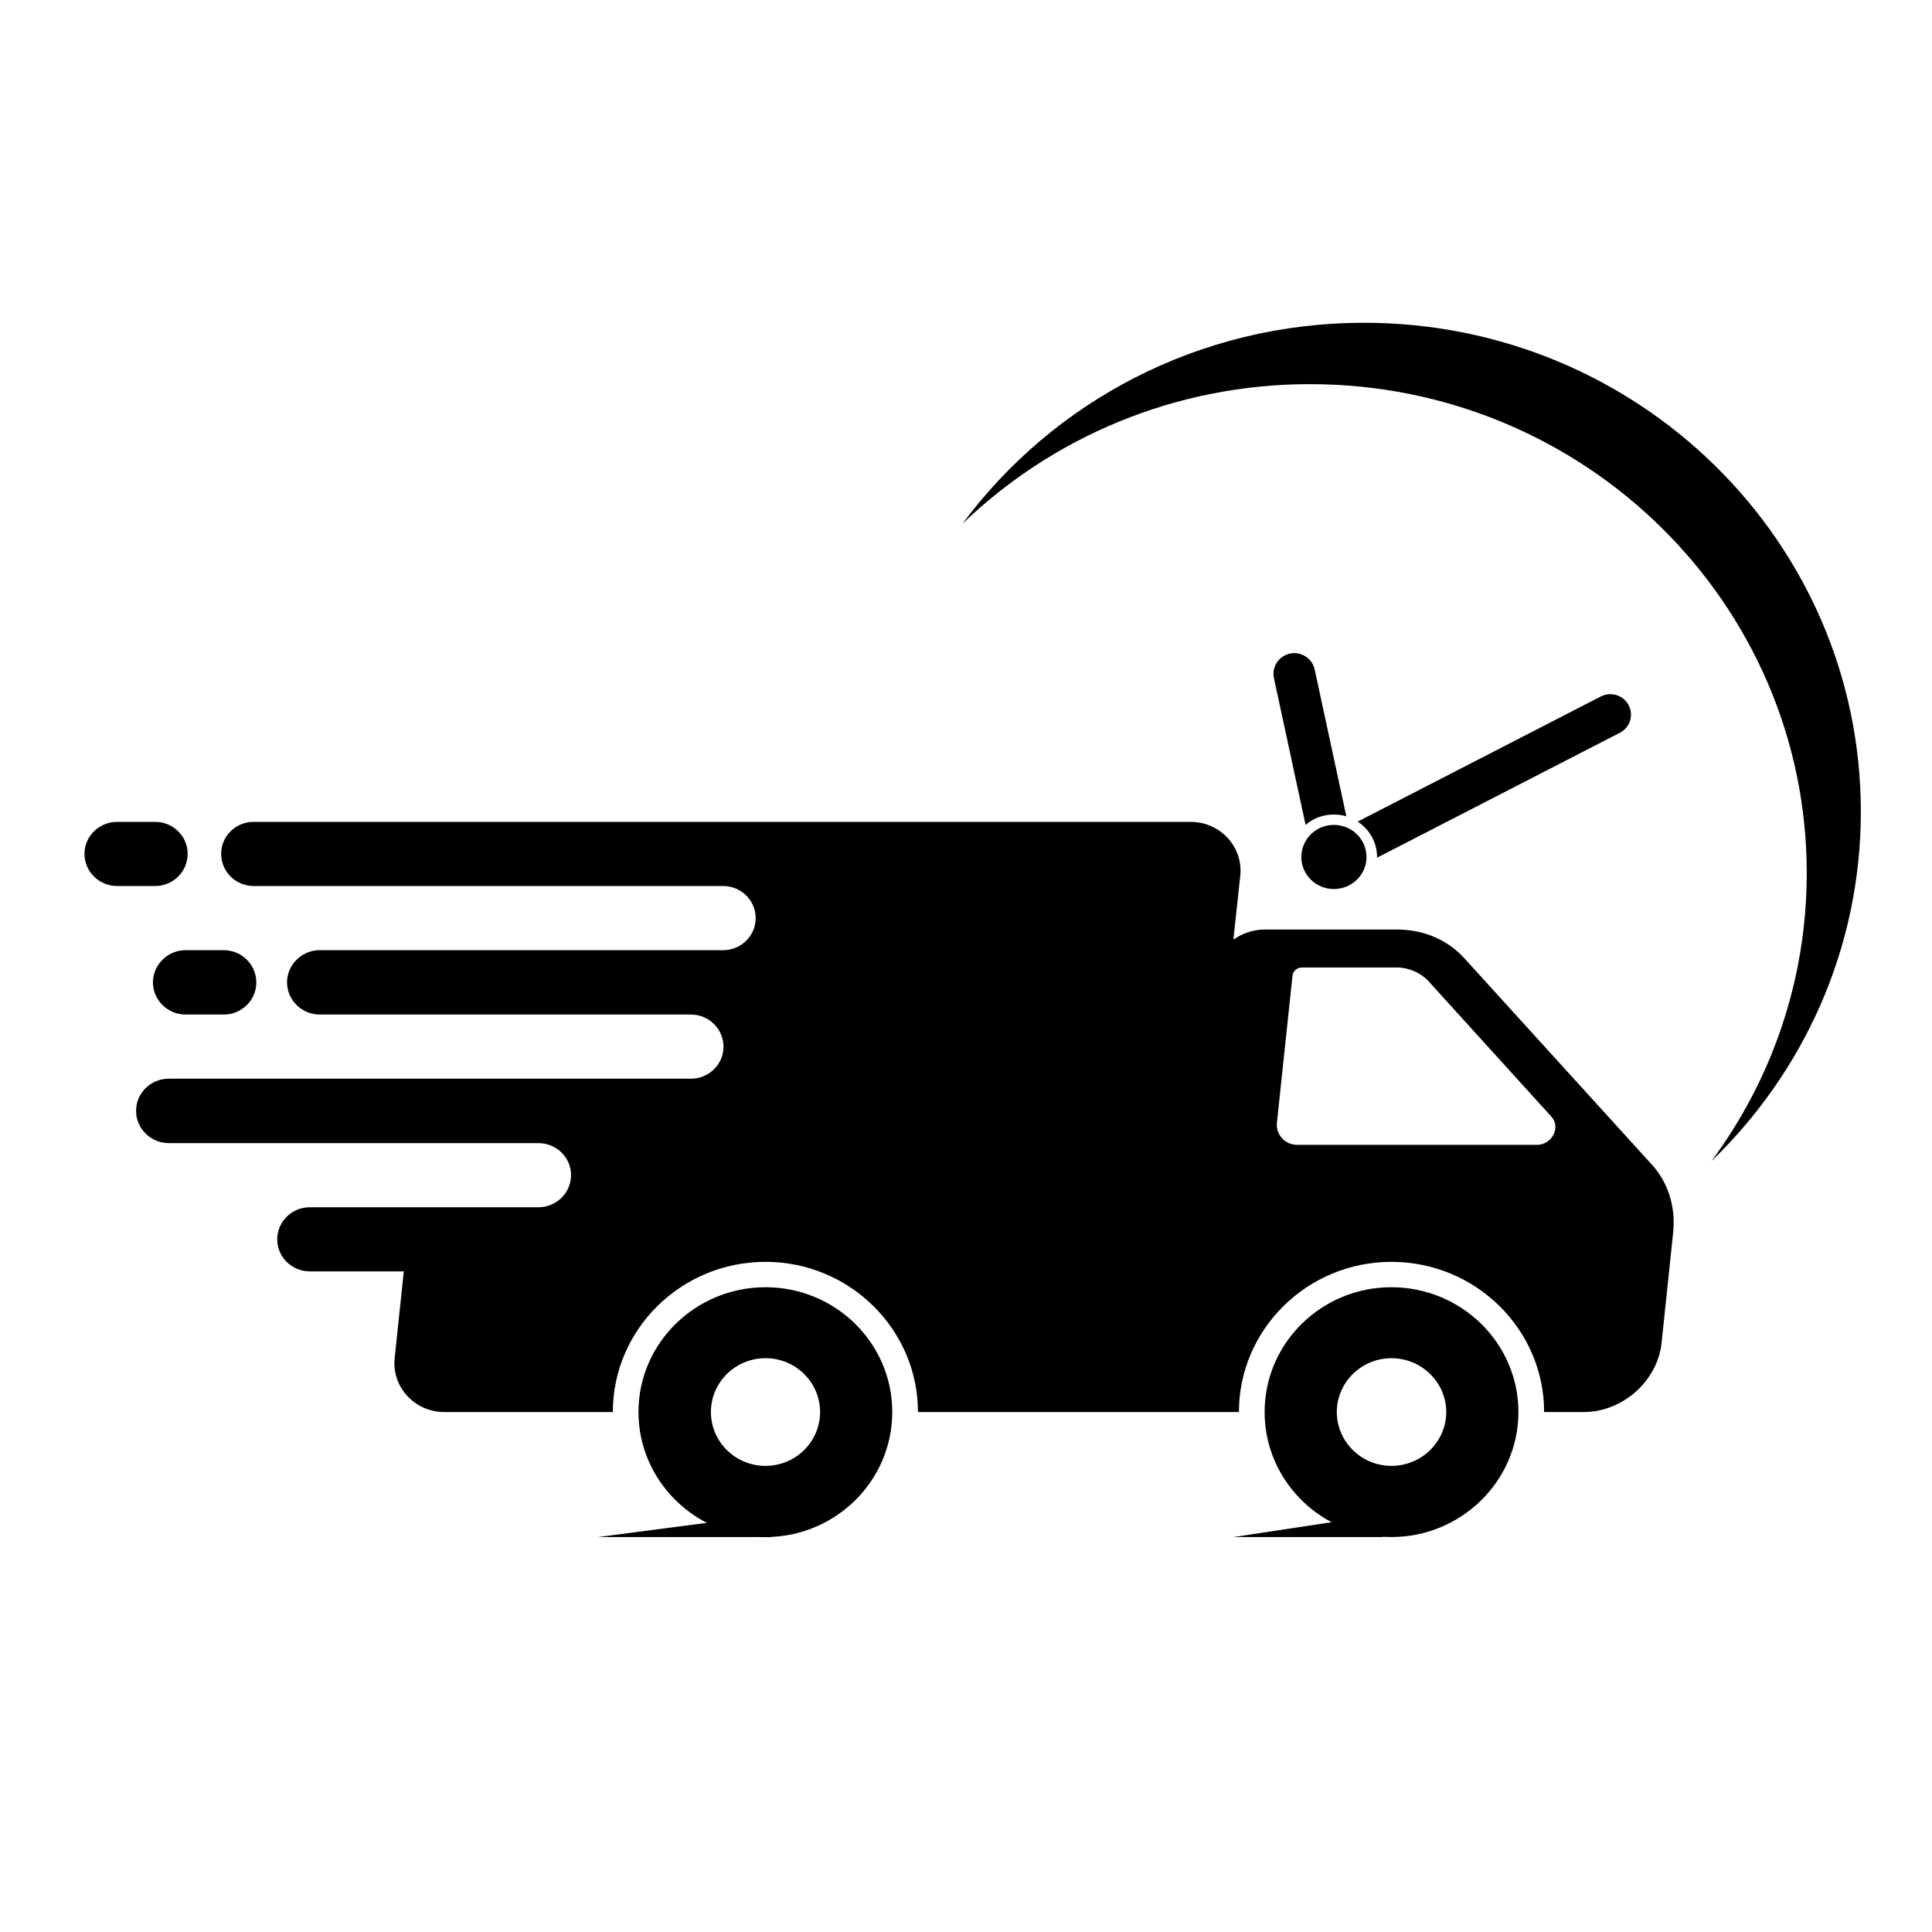
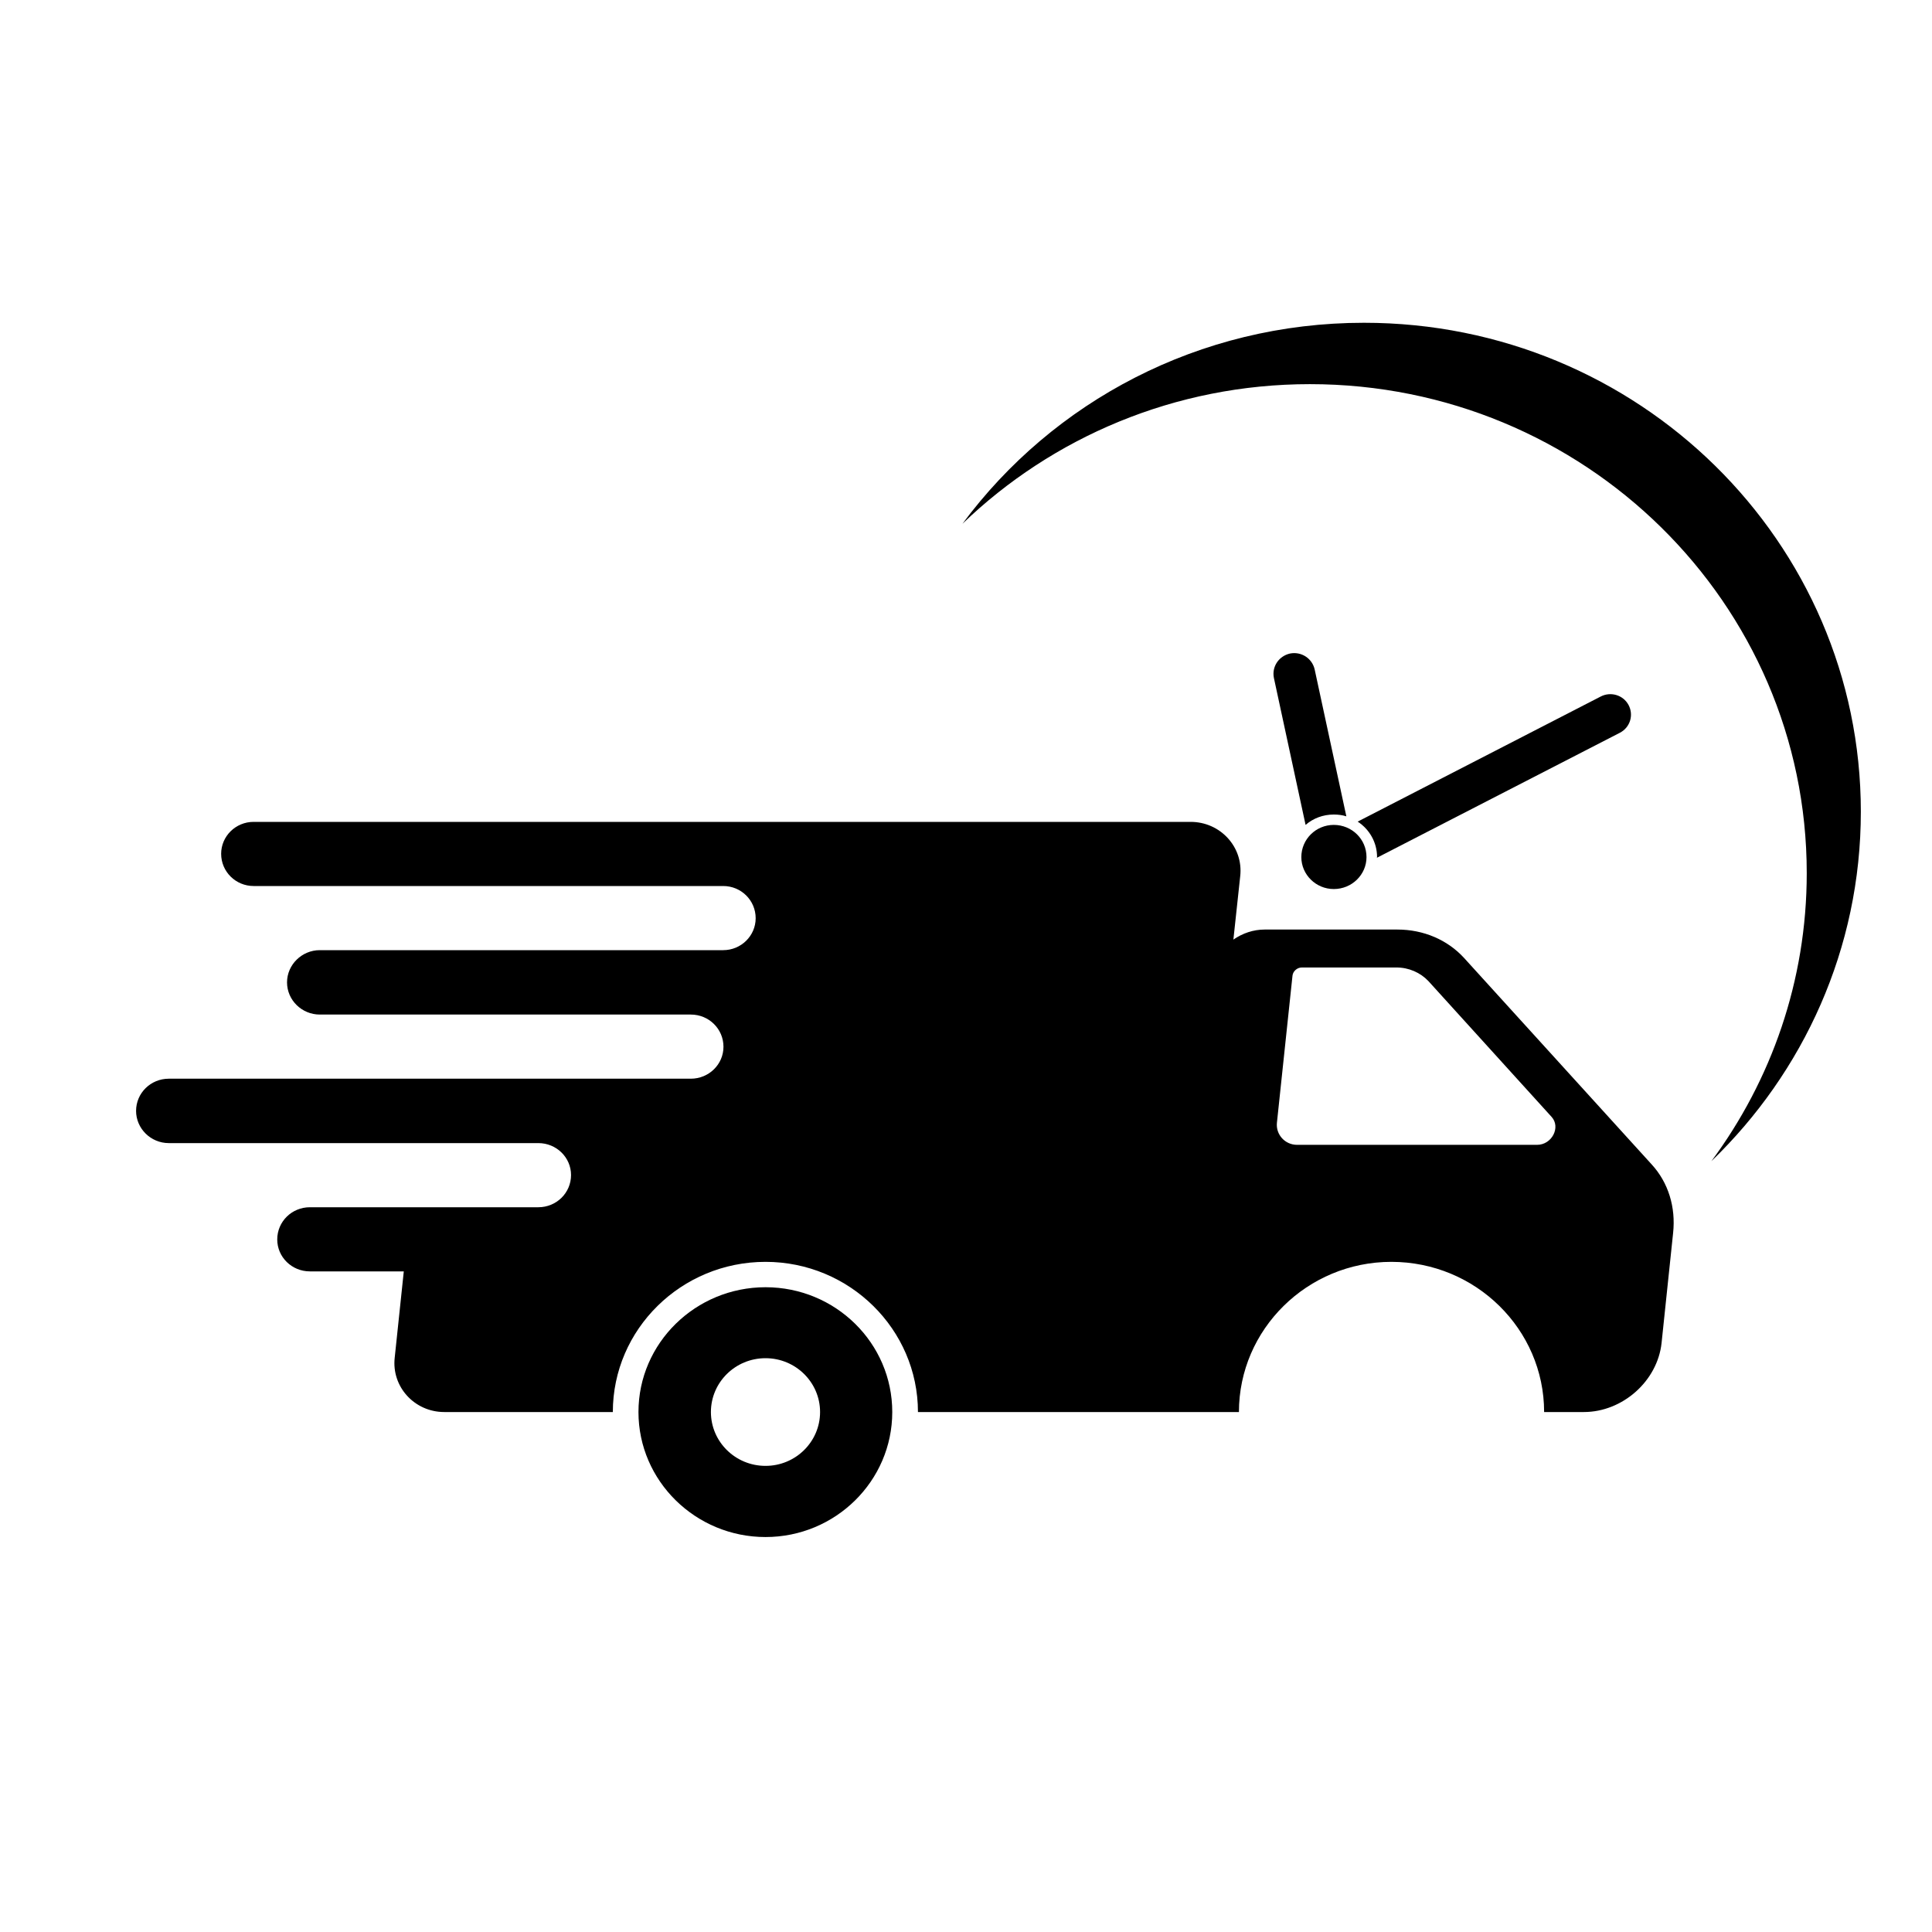
<svg xmlns="http://www.w3.org/2000/svg" version="1.0" preserveAspectRatio="xMidYMid meet" height="40" viewBox="0 0 30 30" zoomAndPan="magnify" width="40">
  <defs>
    <clipPath id="4ba5c3c485">
-       <path clip-rule="nonzero" d="M 19.613 19.977 L 23.594 19.977 L 23.594 23.867 L 19.613 23.867 Z M 19.613 19.977" />
-     </clipPath>
+       </clipPath>
    <clipPath id="386757ab69">
      <path clip-rule="nonzero" d="M 9.914 19.977 L 13.867 19.977 L 13.867 23.867 L 9.914 23.867 Z M 9.914 19.977" />
    </clipPath>
    <clipPath id="056e3976d0">
-       <path clip-rule="nonzero" d="M 1.312 12 L 3 12 L 3 14 L 1.312 14 Z M 1.312 12" />
-     </clipPath>
+       </clipPath>
    <clipPath id="5b8293e339">
      <path clip-rule="nonzero" d="M 14.938 5.012 L 28.891 5.012 L 28.891 18.055 L 14.938 18.055 Z M 14.938 5.012" />
    </clipPath>
    <clipPath id="a4250fe6b4">
-       <path clip-rule="nonzero" d="M 9.273 23.5 L 11.996 23.5 L 11.996 23.867 L 9.273 23.867 Z M 9.273 23.5" />
-     </clipPath>
+       </clipPath>
    <clipPath id="6e5cb18b80">
-       <path clip-rule="nonzero" d="M 19.156 23.5 L 21.48 23.5 L 21.48 23.867 L 19.156 23.867 Z M 19.156 23.5" />
-     </clipPath>
+       </clipPath>
  </defs>
  <path fill-rule="nonzero" fill-opacity="1" d="M 23.867 17.777 L 20.141 17.777 C 19.953 17.777 19.809 17.617 19.828 17.434 L 20.07 15.148 C 20.078 15.082 20.141 15.023 20.215 15.023 L 21.684 15.023 C 21.875 15.023 22.055 15.102 22.18 15.234 L 24.094 17.344 C 24.238 17.504 24.098 17.777 23.867 17.777 Z M 25.648 18.082 L 22.734 14.875 C 22.477 14.594 22.105 14.434 21.699 14.434 L 19.637 14.434 C 19.461 14.434 19.293 14.492 19.152 14.59 L 19.258 13.605 C 19.309 13.152 18.949 12.762 18.488 12.762 L 3.938 12.762 C 3.66 12.762 3.434 12.984 3.434 13.258 C 3.434 13.535 3.66 13.758 3.938 13.758 L 11.23 13.758 C 11.508 13.758 11.734 13.98 11.734 14.258 C 11.734 14.531 11.508 14.754 11.23 14.754 L 4.965 14.754 C 4.688 14.754 4.457 14.98 4.457 15.254 C 4.457 15.531 4.688 15.754 4.965 15.754 L 10.727 15.754 C 11.008 15.754 11.234 15.977 11.234 16.254 C 11.234 16.527 11.008 16.75 10.727 16.75 L 2.621 16.75 C 2.34 16.75 2.113 16.973 2.113 17.25 C 2.113 17.523 2.34 17.75 2.621 17.75 L 8.359 17.75 C 8.641 17.75 8.867 17.973 8.867 18.246 C 8.867 18.523 8.641 18.746 8.359 18.746 L 4.812 18.746 C 4.531 18.746 4.305 18.969 4.305 19.246 C 4.305 19.52 4.531 19.742 4.812 19.742 L 6.27 19.742 L 6.129 21.082 C 6.078 21.535 6.438 21.926 6.898 21.926 L 9.516 21.926 C 9.516 20.641 10.578 19.594 11.887 19.594 C 13.191 19.594 14.254 20.641 14.254 21.926 L 19.238 21.926 C 19.238 20.641 20.301 19.594 21.605 19.594 C 22.914 19.594 23.977 20.641 23.977 21.926 L 24.594 21.926 C 25.195 21.926 25.738 21.445 25.801 20.852 L 25.98 19.145 C 26.023 18.746 25.906 18.363 25.648 18.082" fill="#000000" />
  <g clip-path="url(#4ba5c3c485)">
    <path fill-rule="nonzero" fill-opacity="1" d="M 21.605 22.762 C 21.141 22.762 20.758 22.387 20.758 21.926 C 20.758 21.465 21.141 21.09 21.605 21.09 C 22.074 21.09 22.457 21.465 22.457 21.926 C 22.457 22.387 22.074 22.762 21.605 22.762 Z M 21.605 19.988 C 20.52 19.988 19.637 20.855 19.637 21.926 C 19.637 22.996 20.52 23.867 21.605 23.867 C 22.691 23.867 23.578 22.996 23.578 21.926 C 23.578 20.855 22.691 19.988 21.605 19.988" fill="#000000" />
  </g>
  <g clip-path="url(#386757ab69)">
    <path fill-rule="nonzero" fill-opacity="1" d="M 11.887 22.762 C 11.418 22.762 11.039 22.387 11.039 21.926 C 11.039 21.465 11.418 21.09 11.887 21.09 C 12.355 21.09 12.734 21.465 12.734 21.926 C 12.734 22.387 12.355 22.762 11.887 22.762 Z M 11.887 19.988 C 10.801 19.988 9.914 20.855 9.914 21.926 C 9.914 22.996 10.801 23.867 11.887 23.867 C 12.973 23.867 13.855 22.996 13.855 21.926 C 13.855 20.855 12.973 19.988 11.887 19.988" fill="#000000" />
  </g>
  <g clip-path="url(#056e3976d0)">
    <path fill-rule="nonzero" fill-opacity="1" d="M 2.914 13.258 C 2.914 12.984 2.688 12.762 2.41 12.762 L 1.82 12.762 C 1.539 12.762 1.312 12.984 1.312 13.258 C 1.312 13.535 1.539 13.758 1.82 13.758 L 2.41 13.758 C 2.688 13.758 2.914 13.535 2.914 13.258" fill="#000000" />
  </g>
-   <path fill-rule="nonzero" fill-opacity="1" d="M 2.375 15.254 C 2.375 15.531 2.605 15.754 2.883 15.754 L 3.473 15.754 C 3.754 15.754 3.98 15.531 3.98 15.254 C 3.98 14.98 3.754 14.754 3.473 14.754 L 2.883 14.754 C 2.605 14.754 2.375 14.98 2.375 15.254" fill="#000000" />
  <g clip-path="url(#5b8293e339)">
    <path fill-rule="nonzero" fill-opacity="1" d="M 21.18 5.012 C 18.617 5.012 16.348 6.238 14.945 8.133 C 16.336 6.793 18.242 5.965 20.34 5.965 C 24.602 5.965 28.055 9.367 28.055 13.559 C 28.055 15.23 27.504 16.777 26.574 18.031 C 28.004 16.652 28.895 14.73 28.895 12.605 C 28.895 8.41 25.441 5.012 21.18 5.012" fill="#000000" />
  </g>
  <path fill-rule="nonzero" fill-opacity="1" d="M 21.219 13.309 C 21.219 13.582 20.992 13.805 20.711 13.805 C 20.434 13.805 20.207 13.582 20.207 13.309 C 20.207 13.031 20.434 12.809 20.711 12.809 C 20.992 12.809 21.219 13.031 21.219 13.309" fill="#000000" />
  <path fill-rule="nonzero" fill-opacity="1" d="M 25.289 10.949 C 25.207 10.793 25.012 10.734 24.855 10.816 L 21.082 12.758 C 21.262 12.875 21.383 13.078 21.383 13.309 C 21.383 13.312 21.379 13.316 21.379 13.32 L 25.152 11.379 C 25.312 11.297 25.371 11.105 25.289 10.949 Z M 20.031 10.148 C 19.855 10.188 19.746 10.355 19.781 10.527 L 20.273 12.809 C 20.391 12.707 20.543 12.648 20.711 12.648 C 20.777 12.648 20.844 12.656 20.906 12.676 L 20.414 10.395 C 20.375 10.223 20.207 10.113 20.031 10.148" fill="#000000" />
  <g clip-path="url(#a4250fe6b4)">
    <path fill-rule="nonzero" fill-opacity="1" d="M 11.973 23.516 L 11.973 23.867 L 9.289 23.867 Z M 11.973 23.516" fill="#000000" />
  </g>
  <g clip-path="url(#6e5cb18b80)">
    <path fill-rule="nonzero" fill-opacity="1" d="M 21.473 23.516 L 21.473 23.867 L 19.156 23.867 Z M 21.473 23.516" fill="#000000" />
  </g>
</svg>